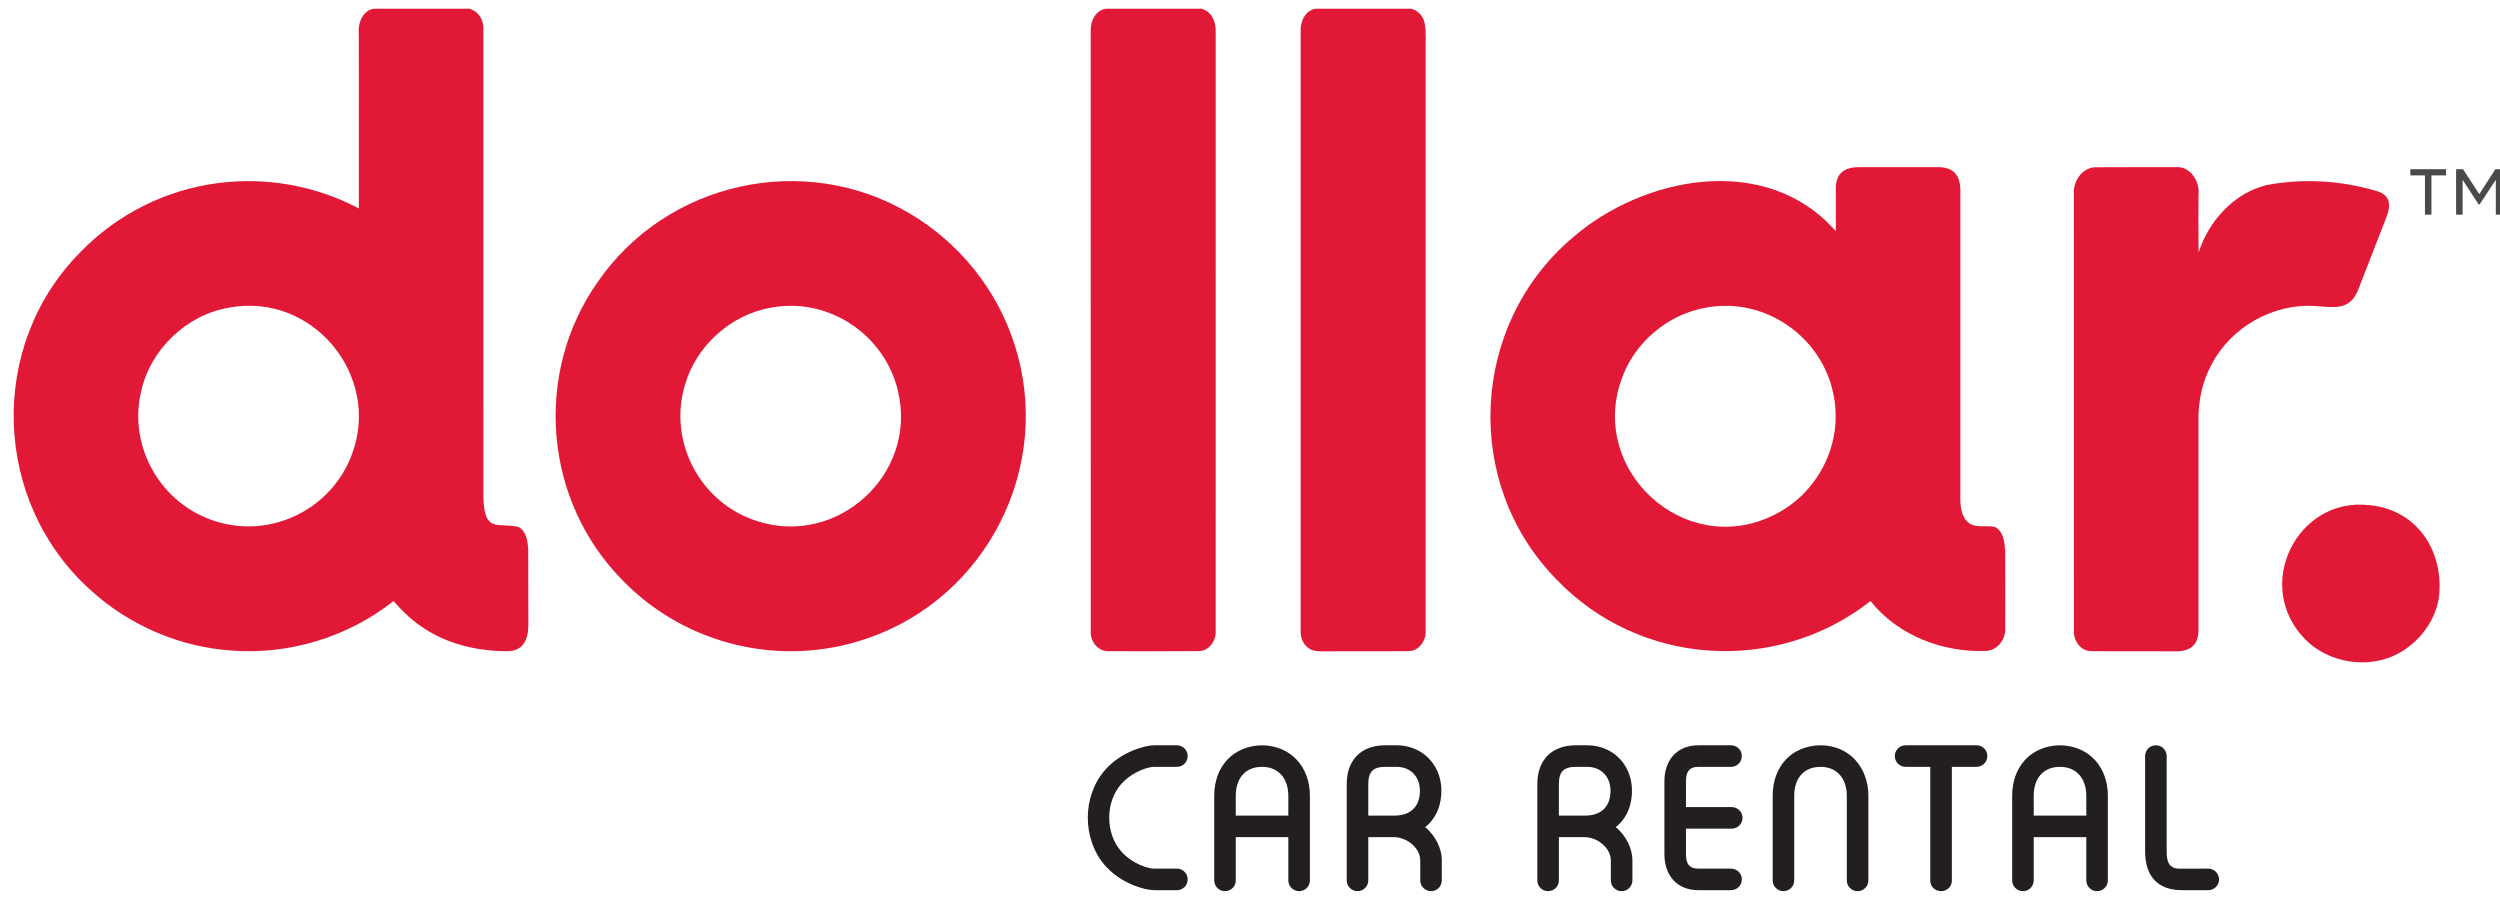
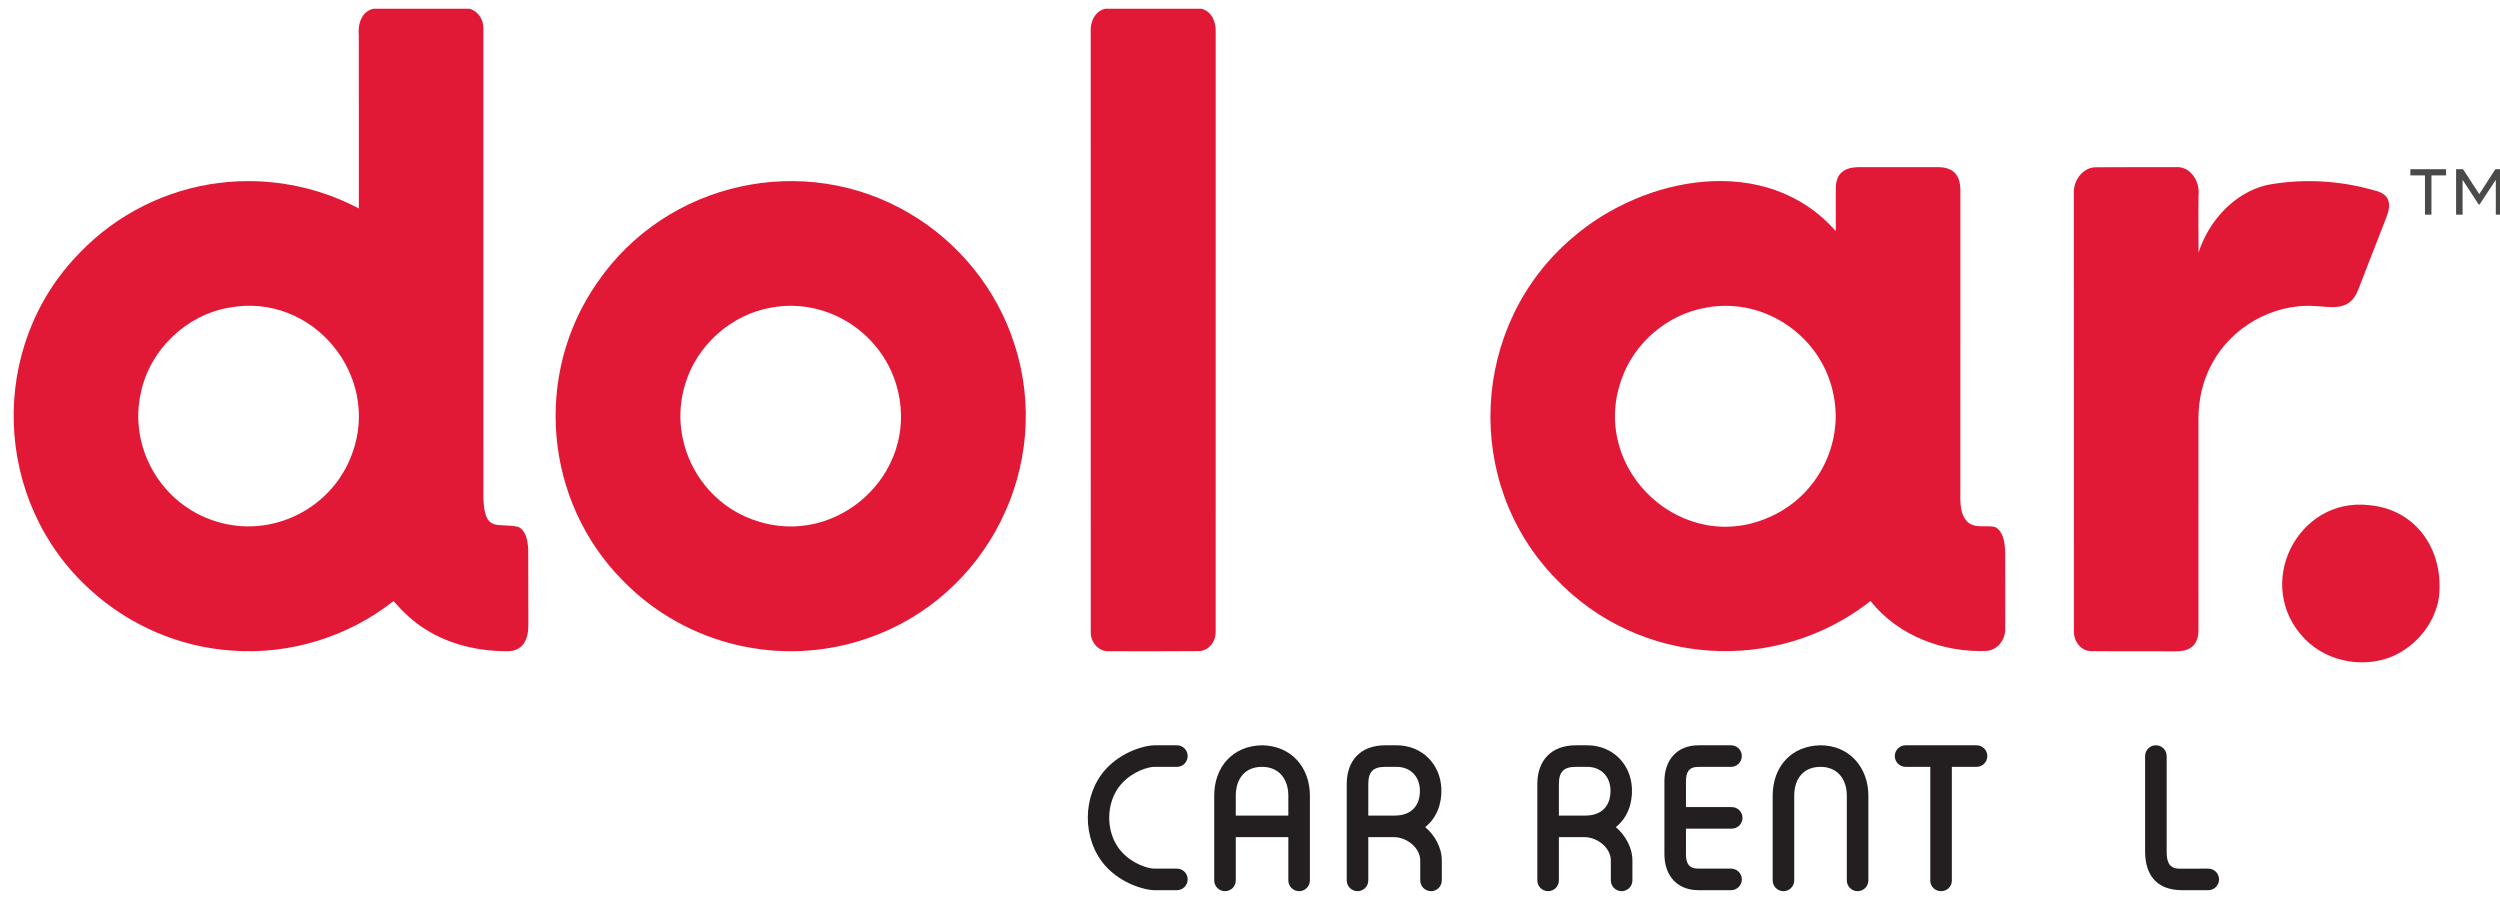
<svg xmlns="http://www.w3.org/2000/svg" viewBox="0 0 1215 441" width="1215" height="441">
  <title>Dollar Logo-ai</title>
  <style>		tspan { white-space:pre }		.shp0 { fill: #e21936 } 		.shp1 { fill: #231f20 } 		.shp2 { fill: #4a4a49 } 	</style>
  <g id="Layer 1">
    <g id="&lt;Group&gt;">
      <g id="&lt;Group&gt;">
        <path id="&lt;Compound Path&gt;" fill-rule="evenodd" class="shp0" d="M181.56 4.24L228.08 4.24C232.3 5.28 234.98 9.44 234.92 13.66C234.95 89.8 234.92 165.94 234.93 242.07C235.54 259.29 241.8 253.78 251.95 256.08C255.83 258.07 256.45 263.04 256.71 266.93C256.83 279.2 256.68 291.47 256.78 303.73C256.81 310.67 254.31 316.58 246.36 316.49C232.49 316.47 218.35 313.28 206.59 305.71C200.75 302.09 195.76 297.27 191.24 292.12C169.25 309.52 140.68 318.32 112.72 316.18C87.38 314.53 62.8 303.92 44.05 286.82C-3.6 243.97 -6.16 168.38 38.85 122.76C56.71 104.13 81.14 91.92 106.78 88.88C129.9 85.99 153.82 90.41 174.4 101.32C174.38 73.25 174.43 45.17 174.37 17.1C173.8 11.88 175.72 5.4 181.56 4.24ZM111.54 149.48C90.73 152.91 73.05 169.78 68.56 190.37C62.24 217.44 78.39 245.2 104.9 253.38C131.94 261.94 161.37 247.31 171.09 220.65C185.33 182.43 151.86 142.06 111.54 149.48Z" />
        <path id="&lt;Path&gt;" class="shp0" d="M537.3 4.24L583.83 4.24C588.8 5.37 591.04 10.67 590.83 15.36C590.82 112.61 590.87 209.86 590.82 307.11C590.92 311.7 587.44 316.42 582.59 316.43C568 316.59 553.38 316.51 538.79 316.48C533.77 316.71 529.91 311.89 530.1 307.11C530.06 209.86 530.1 112.61 530.08 15.37C529.81 10.61 532.19 5.2 537.3 4.24Z" />
-         <path id="&lt;Path&gt;" class="shp0" d="M639.32 4.24L685.75 4.24C689.11 5.02 691.68 7.82 692.37 11.18C693.3 15.94 692.7 20.83 692.86 25.64C692.87 119.19 692.85 212.72 692.87 306.26C693.26 311.19 689.67 316.54 684.4 316.45C670.96 316.62 657.53 316.42 644.1 316.55C641.77 316.49 639.33 316.67 637.17 315.72C633.96 314.2 632.06 310.66 632.12 307.17C632.1 209.89 632.13 112.61 632.11 15.33C631.83 10.6 634.23 5.2 639.32 4.24Z" />
        <path id="&lt;Compound Path&gt;" fill-rule="evenodd" class="shp0" d="M903.29 81.22C916.1 81.24 928.92 81.24 941.75 81.22C949.13 81.24 952.66 84.79 952.74 92.35C952.73 142.55 952.74 192.74 952.73 242.93C952.84 246.98 953.46 251.75 957.04 254.3C960.81 256.88 965.62 255.01 969.75 256.18C973.73 258.43 974.23 263.64 974.52 267.74C974.58 280.28 974.55 292.83 974.54 305.37C974.76 310.52 971.13 315.66 965.87 316.32C944.65 317.36 922.47 309.01 909.07 292.11C863.13 328.18 796.57 323.81 756.21 281.36C710.67 234.7 714.54 157.9 764.04 115.69C798.93 85.35 858.63 74.02 892.2 112.36C892.21 105.4 892.17 98.43 892.2 91.48C892.22 84.07 896.6 81.3 903.29 81.22ZM829.36 149.47C810.54 152.61 794.05 166.63 787.93 184.7C772.43 228.76 818.62 271.27 861.43 250.63C883.18 240.42 895.82 216.1 891.2 192.43C885.98 163.91 857.94 144.24 829.36 149.47Z" />
        <path id="&lt;Path&gt;" class="shp0" d="M1007.9 93.15C1007.87 87.33 1012.52 81.21 1018.69 81.29C1031.58 81.17 1044.47 81.27 1057.36 81.24C1064.64 80.61 1069.32 88.41 1068.47 94.95C1068.44 104.21 1068.39 113.47 1068.51 122.71C1073.45 107.4 1085.68 93.78 1101.66 89.93C1119.13 86.62 1137.37 87.69 1154.42 92.66C1161.96 94.59 1162.16 99.67 1159.65 105.94C1155.07 117.57 1150.62 129.26 1146.05 140.89C1141.91 151.58 1133.31 149.11 1124.86 148.72C1104.44 147.46 1084.05 159.2 1074.71 177.37C1070.4 185.38 1068.44 194.5 1068.45 203.57C1068.44 237.5 1068.43 271.44 1068.46 305.37C1068.7 313.24 1064.79 316.61 1057.31 316.54C1043.59 316.43 1029.87 316.61 1016.15 316.45C1011.31 316.37 1007.92 311.68 1007.93 307.11C1007.88 235.79 1007.94 164.47 1007.9 93.15Z" />
        <path id="&lt;Compound Path&gt;" fill-rule="evenodd" class="shp0" d="M441.98 103.68C465.97 117.71 484.58 140.72 492.99 167.23C512.21 226.12 479.91 290.36 421.4 310.29C379.9 324.61 333.45 313.7 302.78 282.25C264.36 243.57 259.11 181.86 290.36 137.21C324.03 88.16 390.94 73.48 441.98 103.68ZM374.98 149.47C355.29 152.77 338.29 168.05 332.84 187.23C324.65 214.78 340.37 244.48 367.79 253.19C406.63 266.03 445.95 230.73 436.47 190.29C430.16 162.79 402.85 144.36 374.98 149.47Z" />
-         <path id="&lt;Path&gt;" class="shp0" d="M1151.5 245.51C1175.01 247.68 1188.12 268.38 1185.25 290.79C1183.3 302.22 1175.63 312.17 1165.53 317.62C1151.11 325.4 1131.6 322.35 1120.16 310.56C1094.77 284.4 1116.56 241.37 1151.5 245.51Z" />
+         <path id="&lt;Path&gt;" class="shp0" d="M1151.5 245.51C1175.01 247.68 1188.12 268.38 1185.25 290.79C1183.3 302.22 1175.63 312.17 1165.53 317.62C1151.11 325.4 1131.6 322.35 1120.16 310.56C1094.77 284.4 1116.56 241.37 1151.5 245.51" />
      </g>
      <g id="&lt;Group&gt;">
        <path id="&lt;Compound Path&gt;" fill-rule="evenodd" class="shp1" d="M636.61 386.7L636.61 427.87C636.61 430.76 634.27 433.11 631.37 433.11C628.48 433.11 626.13 430.76 626.13 427.87L626.13 406.85L600.59 406.85L600.59 427.87C600.59 430.76 598.24 433.11 595.35 433.11C592.46 433.11 590.11 430.76 590.11 427.87L590.11 386.7C590.11 372.73 599.11 362.43 613.35 362.21C627.5 362.4 636.61 372.84 636.61 386.7ZM600.59 386.7L600.59 396.37L626.13 396.37L626.13 386.7C626.13 378.78 621.69 372.69 613.37 372.69C604.91 372.69 600.59 378.63 600.59 386.7Z" />
-         <path id="&lt;Compound Path&gt;" fill-rule="evenodd" class="shp1" d="M1024.42 386.7L1024.42 427.87C1024.42 430.76 1022.07 433.11 1019.18 433.11C1016.28 433.11 1013.94 430.76 1013.94 427.87L1013.94 406.85L988.39 406.85L988.39 427.87C988.39 430.76 986.04 433.11 983.15 433.11C980.26 433.11 977.91 430.76 977.91 427.87L977.91 386.7C977.91 372.73 986.91 362.43 1001.16 362.21C1015.31 362.4 1024.42 372.84 1024.42 386.7ZM988.39 386.7L988.39 396.37L1013.94 396.37L1013.94 386.7C1013.94 378.78 1009.49 372.69 1001.17 372.69C992.71 372.69 988.39 378.63 988.39 386.7Z" />
        <path id="&lt;Compound Path&gt;" fill-rule="evenodd" class="shp1" d="M785.28 401.98C789.98 405.94 793.35 411.98 793.35 418.22L793.35 427.87C793.35 430.76 791 433.11 788.11 433.11C785.22 433.11 782.87 430.76 782.87 427.87L782.87 418.22C782.87 411.91 776.14 406.85 770.11 406.85L757.62 406.85L757.62 427.87C757.62 430.76 755.27 433.11 752.38 433.11C749.49 433.11 747.14 430.76 747.14 427.87L747.14 381.08C747.14 369.38 754.1 362.21 765.86 362.21C767.71 362.21 769.55 362.21 771.39 362.21C783.58 362.21 792.67 371.21 793.13 383.33C793.4 390.46 790.97 397.47 785.28 401.98ZM757.62 381.08L757.62 396.37L770.49 396.37C778.43 396.37 782.99 391.62 782.69 383.69C782.44 377.19 777.93 372.69 771.39 372.69C769.55 372.69 767.71 372.69 765.86 372.69C759.89 372.69 757.62 375.15 757.62 381.08Z" />
        <path id="&lt;Compound Path&gt;" fill-rule="evenodd" class="shp1" d="M692.65 401.98C697.35 405.94 700.72 411.98 700.72 418.22L700.72 427.87C700.72 430.76 698.37 433.11 695.48 433.11C692.59 433.11 690.24 430.76 690.24 427.87L690.24 418.22C690.24 411.91 683.51 406.85 677.48 406.85L664.99 406.85L664.99 427.87C664.99 430.76 662.64 433.11 659.75 433.11C656.86 433.11 654.51 430.76 654.51 427.87L654.51 381.08C654.51 369.38 661.47 362.21 673.23 362.21C675.08 362.21 676.92 362.21 678.76 362.21C690.95 362.21 700.04 371.21 700.5 383.33C700.77 390.46 698.34 397.47 692.65 401.98ZM664.99 381.08L664.99 396.37L677.86 396.37C685.8 396.37 690.36 391.62 690.06 383.69C689.81 377.19 685.3 372.69 678.76 372.69C676.92 372.69 675.08 372.69 673.23 372.69C667.26 372.69 664.99 375.15 664.99 381.08Z" />
        <path id="&lt;Path&gt;" class="shp1" d="M908.03 386.7L908.03 427.87C908.03 430.76 905.68 433.11 902.79 433.11C899.89 433.11 897.55 430.76 897.55 427.87L897.55 386.7C897.55 378.78 893.1 372.69 884.78 372.69C876.3 372.69 872 378.67 872 386.7L872 427.87C872 430.76 869.65 433.11 866.76 433.11C863.87 433.11 861.52 430.76 861.52 427.87L861.52 386.7C861.52 372.71 870.49 362.43 884.76 362.21C898.84 362.21 908.03 373.07 908.03 386.7Z" />
        <path id="&lt;Path&gt;" class="shp1" d="M819.38 379.72L819.38 392.25L841.62 392.25C844.51 392.25 846.86 394.59 846.86 397.48C846.86 400.38 844.51 402.72 841.62 402.72L819.38 402.72L819.38 415.12C819.38 419.52 820.73 422.15 825.47 422.15L841.29 422.15C844.18 422.15 846.53 424.5 846.53 427.39C846.53 430.28 844.18 432.63 841.29 432.63L825.47 432.63C814.89 432.63 808.9 425.34 808.9 415.12L808.9 379.72C808.9 369.49 814.89 362.21 825.47 362.21L841.29 362.21C844.18 362.21 846.53 364.55 846.53 367.45C846.53 370.34 844.18 372.69 841.29 372.69L825.47 372.69C820.73 372.69 819.38 375.32 819.38 379.72Z" />
        <path id="&lt;Path&gt;" class="shp1" d="M926.12 372.69C923.22 372.69 920.88 370.34 920.88 367.45C920.88 364.55 923.22 362.21 926.12 362.21L960.6 362.21C963.49 362.21 965.84 364.55 965.84 367.45C965.84 370.34 963.49 372.69 960.6 372.69L948.6 372.69L948.6 428.06C948.6 430.85 946.25 433.11 943.36 433.11C940.46 433.11 938.12 430.85 938.12 428.06L938.12 372.69L926.12 372.69Z" />
        <path id="&lt;Path&gt;" class="shp1" d="M1053 413.8C1053 418.38 1053.86 422.05 1059.09 422.17L1073.22 422.15C1076.11 422.15 1078.46 424.5 1078.46 427.39C1078.46 430.28 1076.11 432.63 1073.22 432.63L1060.45 432.63C1048.61 432.63 1042.52 425.73 1042.52 413.8L1042.52 367.44C1042.52 364.55 1044.86 362.2 1047.76 362.2C1050.65 362.2 1053 364.55 1053 367.44L1053 413.8Z" />
        <path id="&lt;Path&gt;" class="shp1" d="M537.26 373.98C545.19 365.13 556.69 362.21 560.95 362.21L572 362.21C574.87 362.21 577.21 364.55 577.21 367.45C577.21 370.34 574.87 372.69 572 372.69L560.95 372.69C558.18 372.69 550.58 374.75 544.99 380.98C537.11 389.79 537.11 405.05 544.99 413.86C550.58 420.09 558.18 422.15 560.95 422.15L572 422.15C574.87 422.15 577.21 424.5 577.21 427.39C577.21 430.28 574.87 432.63 572 432.63L560.95 432.63C556.69 432.63 545.19 429.7 537.26 420.86C525.81 408.06 525.81 386.77 537.26 373.98Z" />
      </g>
    </g>
    <g id="&lt;Group&gt;">
      <g id="&lt;Group&gt;">
        <path id="&lt;Compound Path&gt;" class="shp2" d="M1171.43 82.23L1171.43 85.24L1178.53 85.24L1178.53 104.33L1181.68 104.33L1181.68 85.24L1188.78 85.24L1188.78 82.23L1171.43 82.23ZM1212.74 82.23L1204.93 94.35L1197.03 82.23L1193.66 82.23L1193.66 104.33L1196.82 104.33L1196.82 87.4L1204.64 99.38L1205.07 99.38L1212.96 87.4L1212.96 104.33L1216.04 104.33L1216.04 82.23L1212.74 82.23Z" />
      </g>
    </g>
  </g>
</svg>